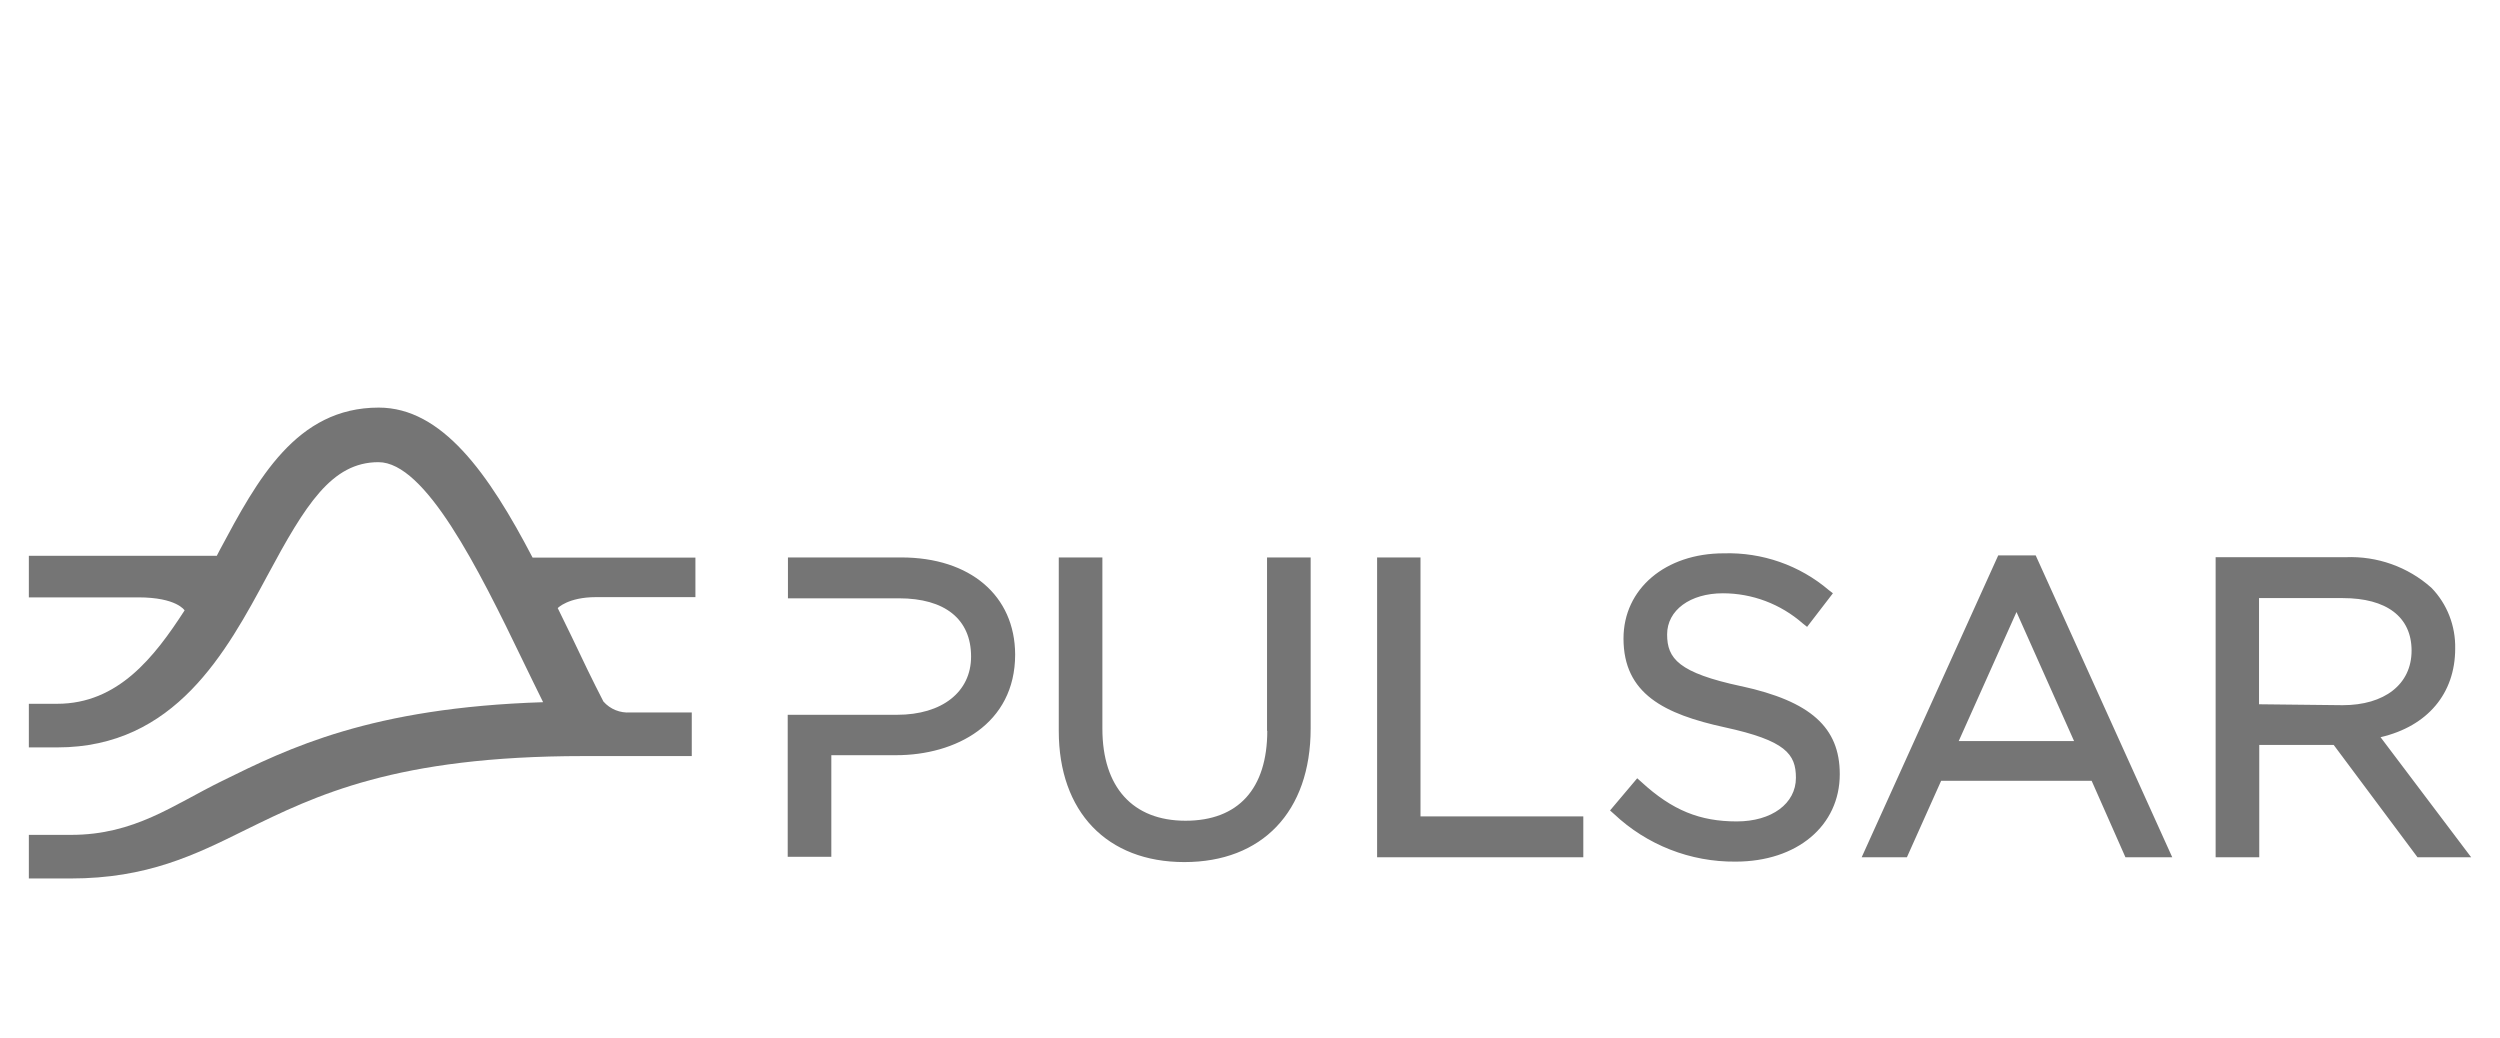
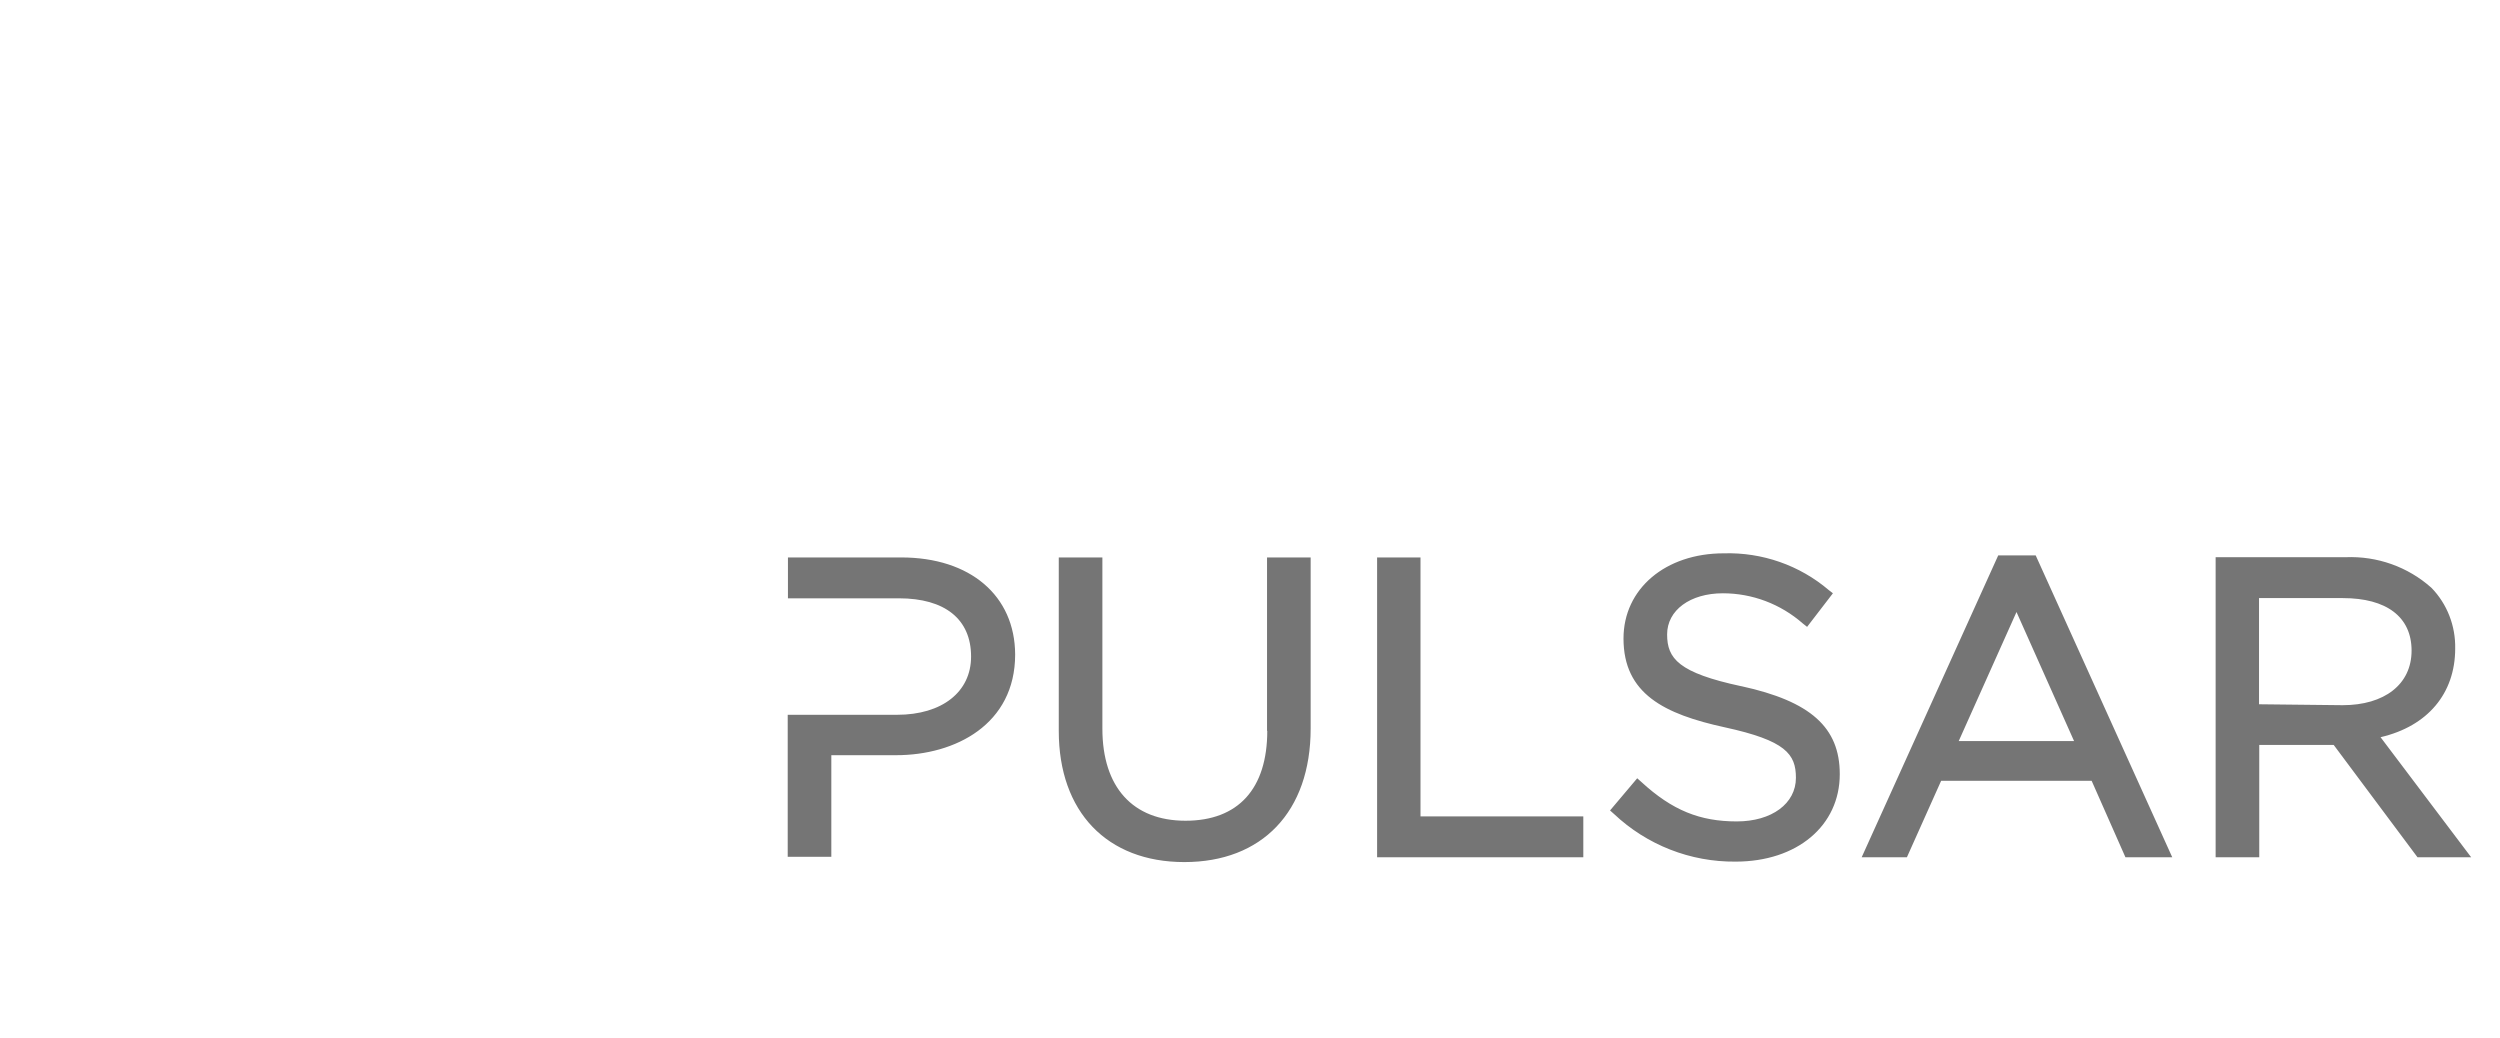
<svg xmlns="http://www.w3.org/2000/svg" width="130" height="54" viewBox="0 0 130 54" fill="none">
-   <path d="M36.174 28.997H27.695C25.404 24.603 22.981 21.195 19.692 21.195C15.405 21.195 13.386 24.936 11.439 28.581L11.273 28.902H1.5V31.063H7.188C9.195 31.063 9.599 31.74 9.599 31.74C8.019 34.186 6.131 36.597 2.972 36.597H1.5V38.865H2.984C9.1 38.865 11.772 33.901 13.909 29.923C15.88 26.254 17.246 24.033 19.68 24.033C22.114 24.033 24.857 29.52 27.197 34.376C27.541 35.077 27.886 35.801 28.242 36.514C19.288 36.799 15.013 38.901 11.546 40.611C9.005 41.857 6.998 43.413 3.697 43.413H1.5V45.681H3.673C7.651 45.681 10.133 44.458 12.769 43.152C16.426 41.359 20.571 39.316 30.332 39.316H35.972V37.048H32.778C32.243 37.084 31.733 36.882 31.377 36.478C30.819 35.398 30.272 34.258 29.738 33.129L29.002 31.621C29.002 31.621 29.536 31.051 30.997 31.051H36.162V28.997H36.174Z" fill="#757575" />
  <path d="M46.874 28.987H40.973V31.112H46.744C49.131 31.112 50.496 32.193 50.496 34.141C50.496 35.981 48.988 37.169 46.649 37.169H40.961V44.555H43.229V39.27H46.601C49.677 39.27 52.788 37.667 52.788 34.034C52.776 30.97 50.449 28.987 46.863 28.987H46.874ZM65.898 38C65.898 41.016 64.39 42.678 61.647 42.678C58.904 42.678 57.324 40.933 57.324 37.893V28.987H55.056V38.012C55.056 42.215 57.562 44.828 61.587 44.828C65.613 44.828 68.154 42.227 68.154 37.881V28.987H65.886V38.012L65.898 38ZM73.866 28.987H71.609V44.578H82.332V42.453H73.866V28.987ZM90.549 35.684C87.284 34.984 86.69 34.247 86.69 32.989C86.69 31.73 87.89 30.851 89.588 30.851C91.12 30.851 92.592 31.409 93.744 32.419L93.969 32.597L95.311 30.851L95.097 30.685C93.578 29.391 91.63 28.714 89.635 28.773C86.607 28.773 84.422 30.614 84.422 33.202C84.422 36.076 86.536 37.133 89.695 37.822C92.853 38.51 93.388 39.211 93.388 40.446C93.388 41.788 92.129 42.714 90.312 42.714C88.4 42.714 86.963 42.144 85.348 40.66L85.135 40.47L83.722 42.144L83.923 42.322C85.633 43.937 87.901 44.828 90.253 44.804C93.447 44.804 95.668 42.94 95.668 40.256C95.668 37.822 94.147 36.468 90.561 35.684H90.549ZM103.908 28.88L96.807 44.578H99.159L100.94 40.6H108.765L110.523 44.578H112.957L105.856 28.88H103.908ZM101.854 38.534L104.858 31.825L107.851 38.534H101.854ZM123.799 38.332C126.233 37.762 127.67 36.064 127.67 33.725C127.693 32.549 127.254 31.409 126.435 30.566C125.212 29.474 123.609 28.904 121.958 28.975H115.213V44.578H117.481V38.736H121.352L125.71 44.578H128.501L123.787 38.332H123.799ZM117.469 36.622V31.101H121.827C124.095 31.101 125.402 32.074 125.402 33.832C125.402 35.589 123.989 36.67 121.815 36.67L117.469 36.622Z" fill="#757575" />
</svg>